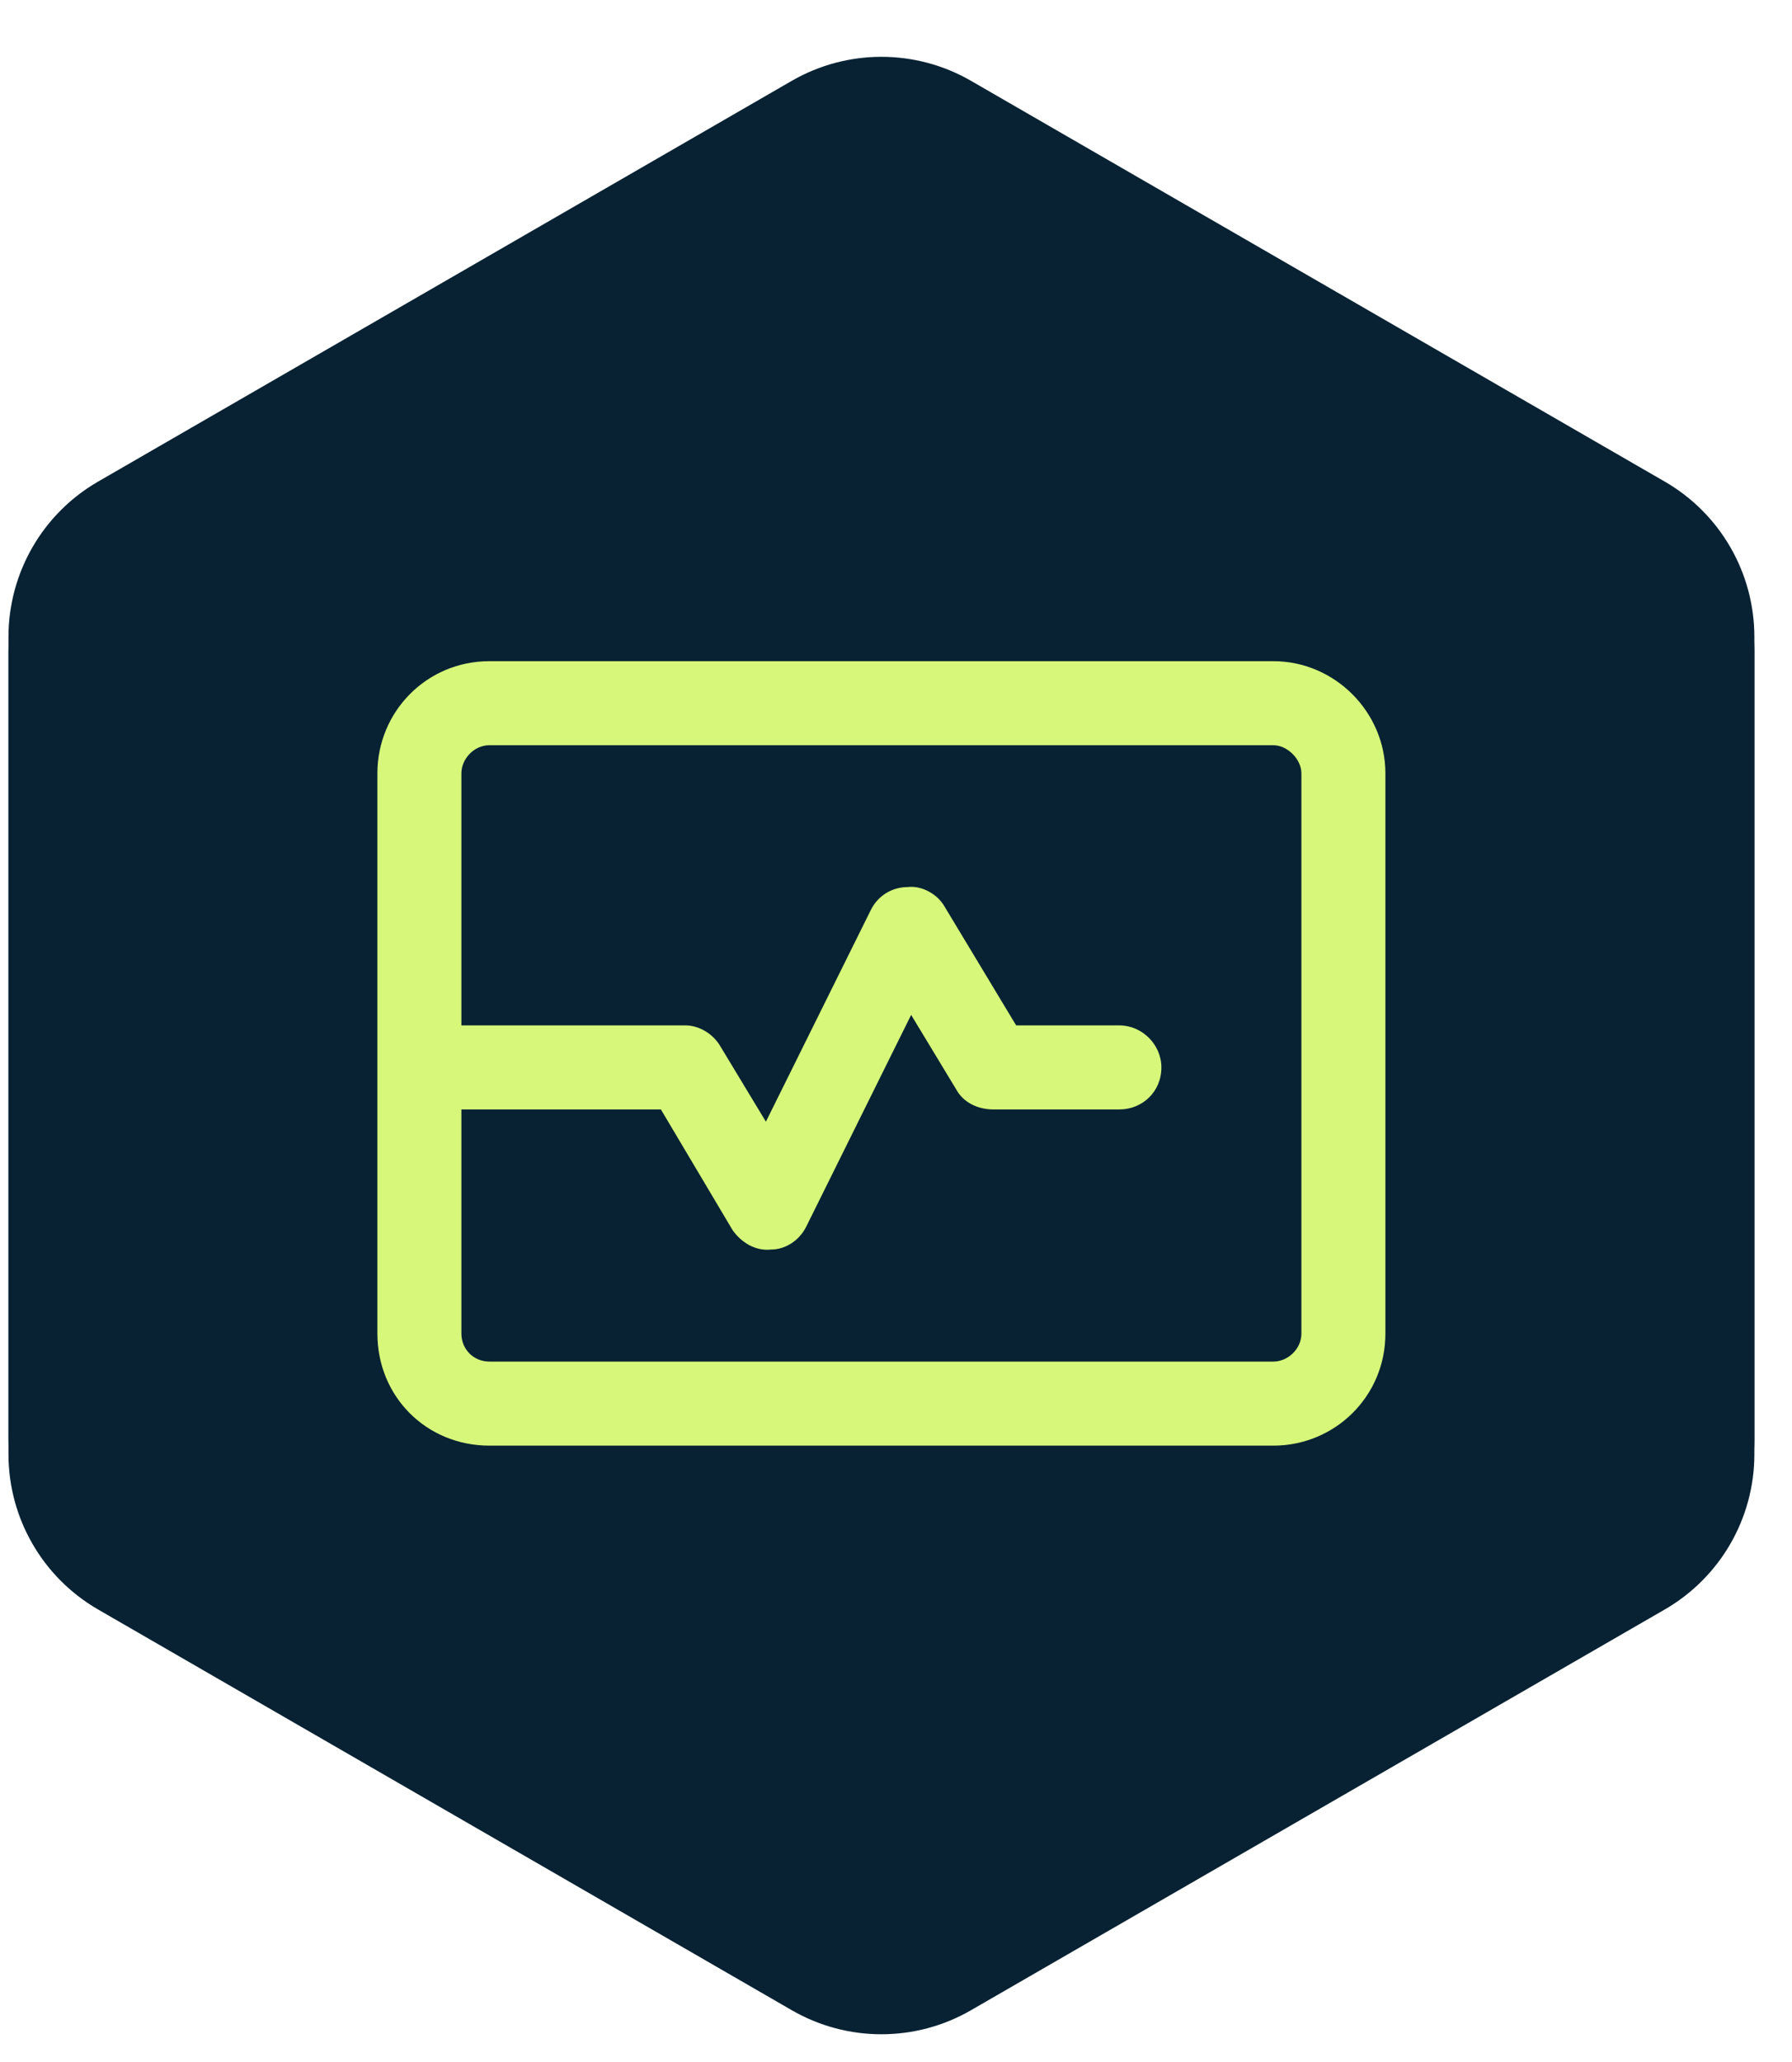
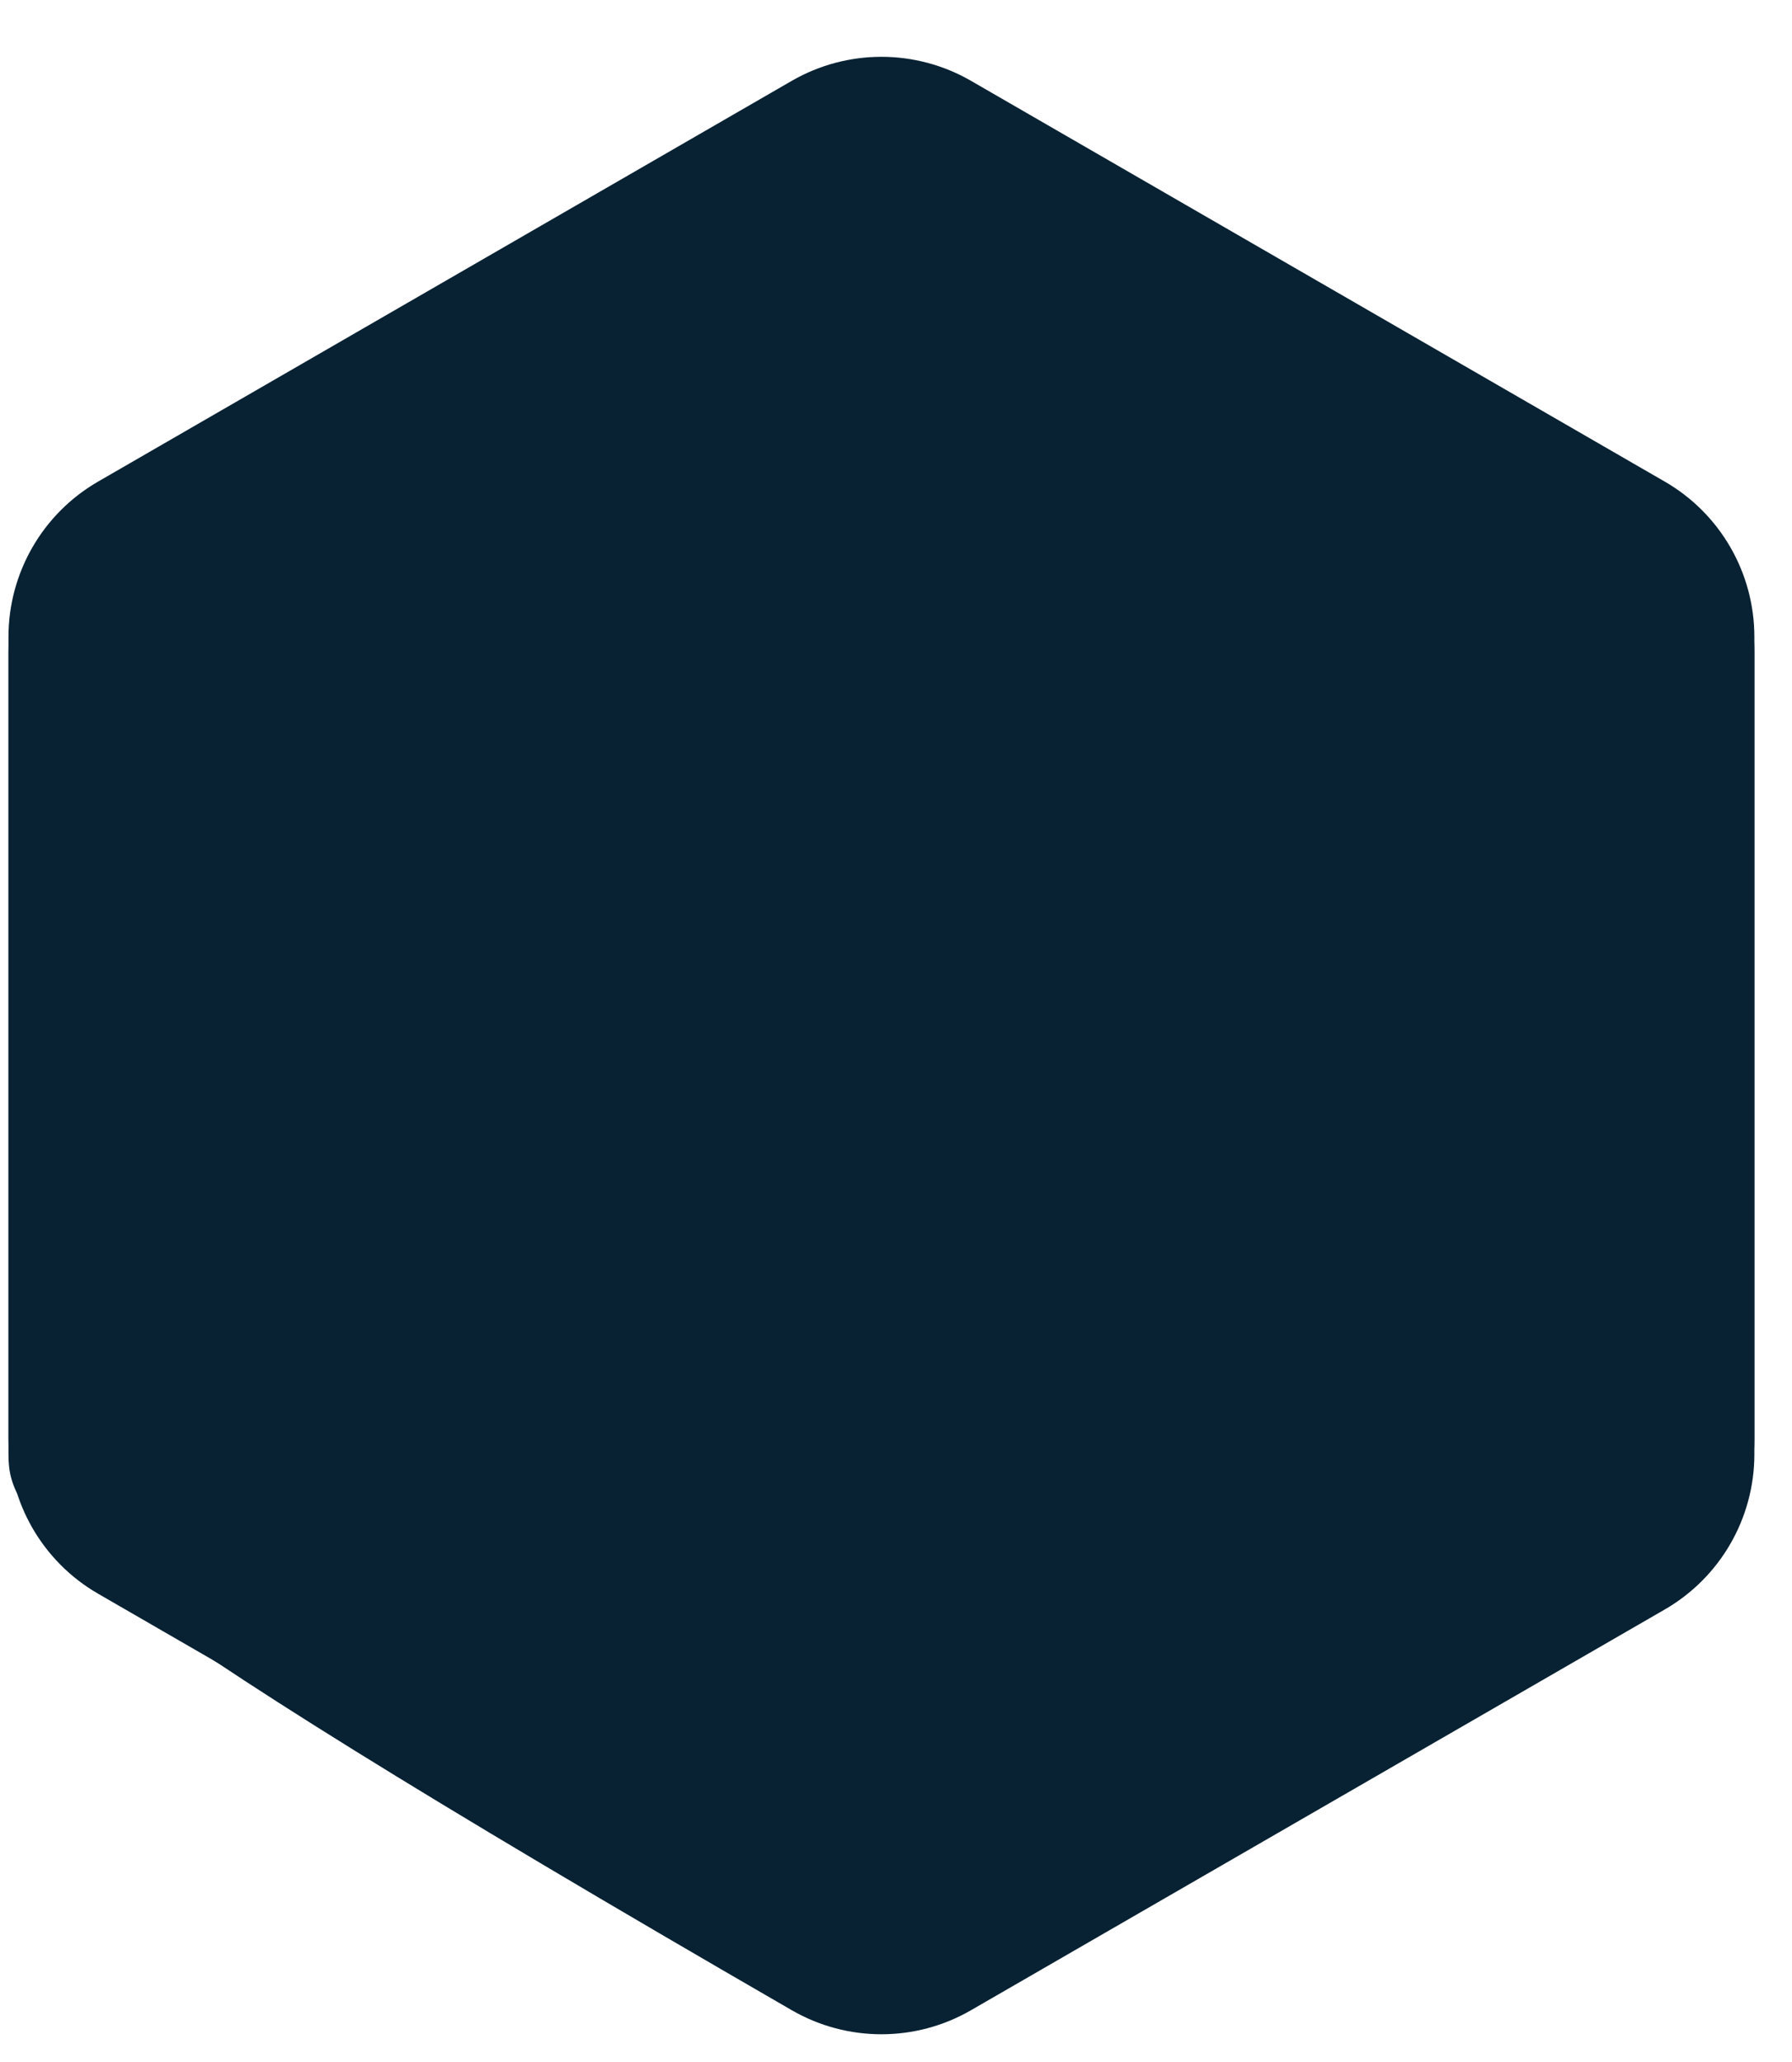
<svg xmlns="http://www.w3.org/2000/svg" width="40" height="46" viewBox="0 0 40 46" fill="none">
-   <path d="M17.674 2.155C18.912 1.44 20.437 1.44 21.674 2.155L37.16 11.095C38.398 11.81 39.16 13.13 39.16 14.559V32.441C39.16 33.87 38.398 35.19 37.16 35.905L21.674 44.845C20.437 45.56 18.912 45.56 17.674 44.845L2.189 35.905C0.951 35.19 0.189 33.87 0.189 32.441V14.559C0.189 13.13 0.951 11.81 2.189 11.095L17.674 2.155Z" fill="#082233" />
+   <path d="M17.674 2.155C18.912 1.44 20.437 1.44 21.674 2.155L37.16 11.095C38.398 11.81 39.16 13.13 39.16 14.559V32.441C39.16 33.87 38.398 35.19 37.16 35.905L21.674 44.845C20.437 45.56 18.912 45.56 17.674 44.845C0.951 35.19 0.189 33.87 0.189 32.441V14.559C0.189 13.13 0.951 11.81 2.189 11.095L17.674 2.155Z" fill="#082233" />
  <path d="M17.674 1.803C18.912 1.089 20.437 1.089 21.674 1.803L37.16 10.744C38.398 11.458 39.16 12.779 39.16 14.208V32.089C39.16 33.518 38.398 34.839 37.16 35.553L21.674 44.494C20.437 45.208 18.912 45.208 17.674 44.494L2.189 35.553C0.951 34.839 0.189 33.518 0.189 32.089V14.208C0.189 12.779 0.951 11.458 2.189 10.744L17.674 1.803Z" fill="#082233" />
-   <path d="M10.924 16.625C10.573 16.625 10.299 16.938 10.299 17.25V22.875H15.299C15.612 22.875 15.924 23.07 16.081 23.344L17.096 25.023L19.44 20.297C19.596 19.984 19.909 19.789 20.26 19.789C20.573 19.75 20.924 19.945 21.081 20.219L22.682 22.875H24.987C25.495 22.875 25.924 23.305 25.924 23.812C25.924 24.359 25.495 24.75 24.987 24.75H22.174C21.823 24.75 21.51 24.594 21.354 24.32L20.338 22.641L17.995 27.367C17.838 27.68 17.526 27.875 17.213 27.875C16.862 27.914 16.549 27.719 16.354 27.445L14.752 24.75H10.299V29.75C10.299 30.102 10.573 30.375 10.924 30.375H28.424C28.737 30.375 29.049 30.102 29.049 29.75V17.25C29.049 16.938 28.737 16.625 28.424 16.625H10.924ZM8.424 17.25C8.424 15.883 9.518 14.75 10.924 14.75H28.424C29.791 14.75 30.924 15.883 30.924 17.25V29.75C30.924 31.156 29.791 32.25 28.424 32.25H10.924C9.518 32.25 8.424 31.156 8.424 29.75V17.25Z" fill="#D6F77A" />
</svg>